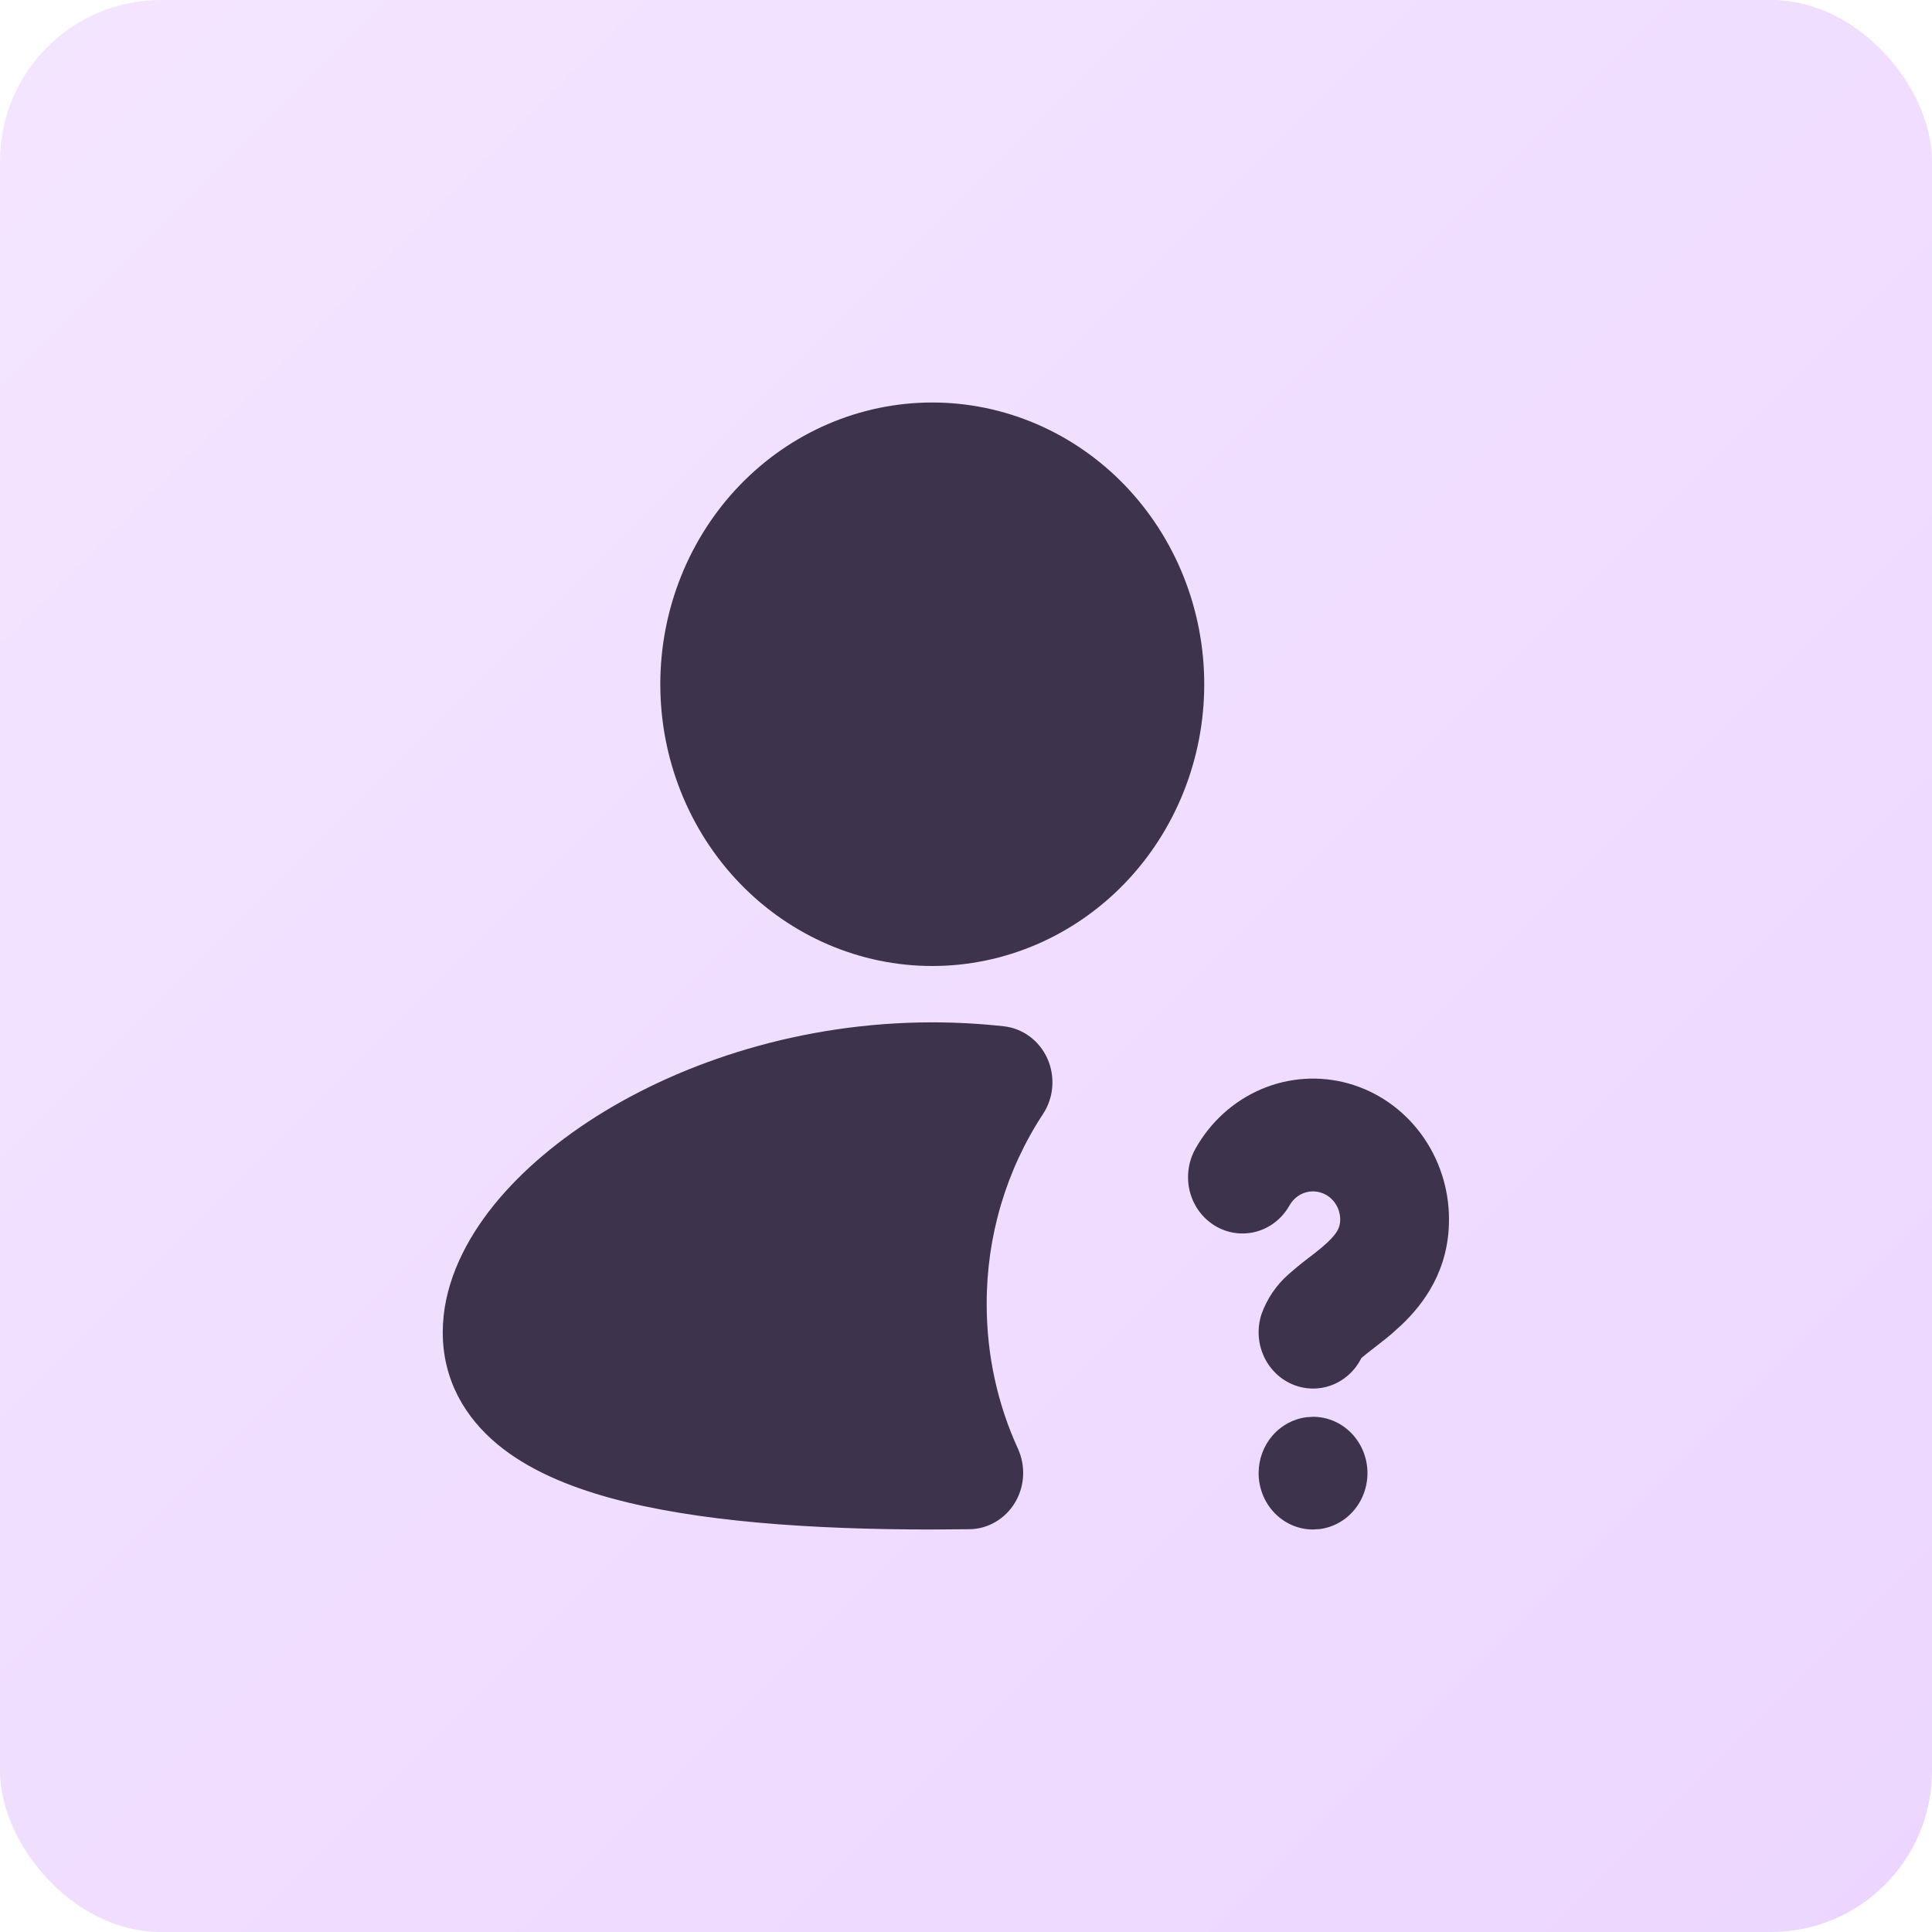
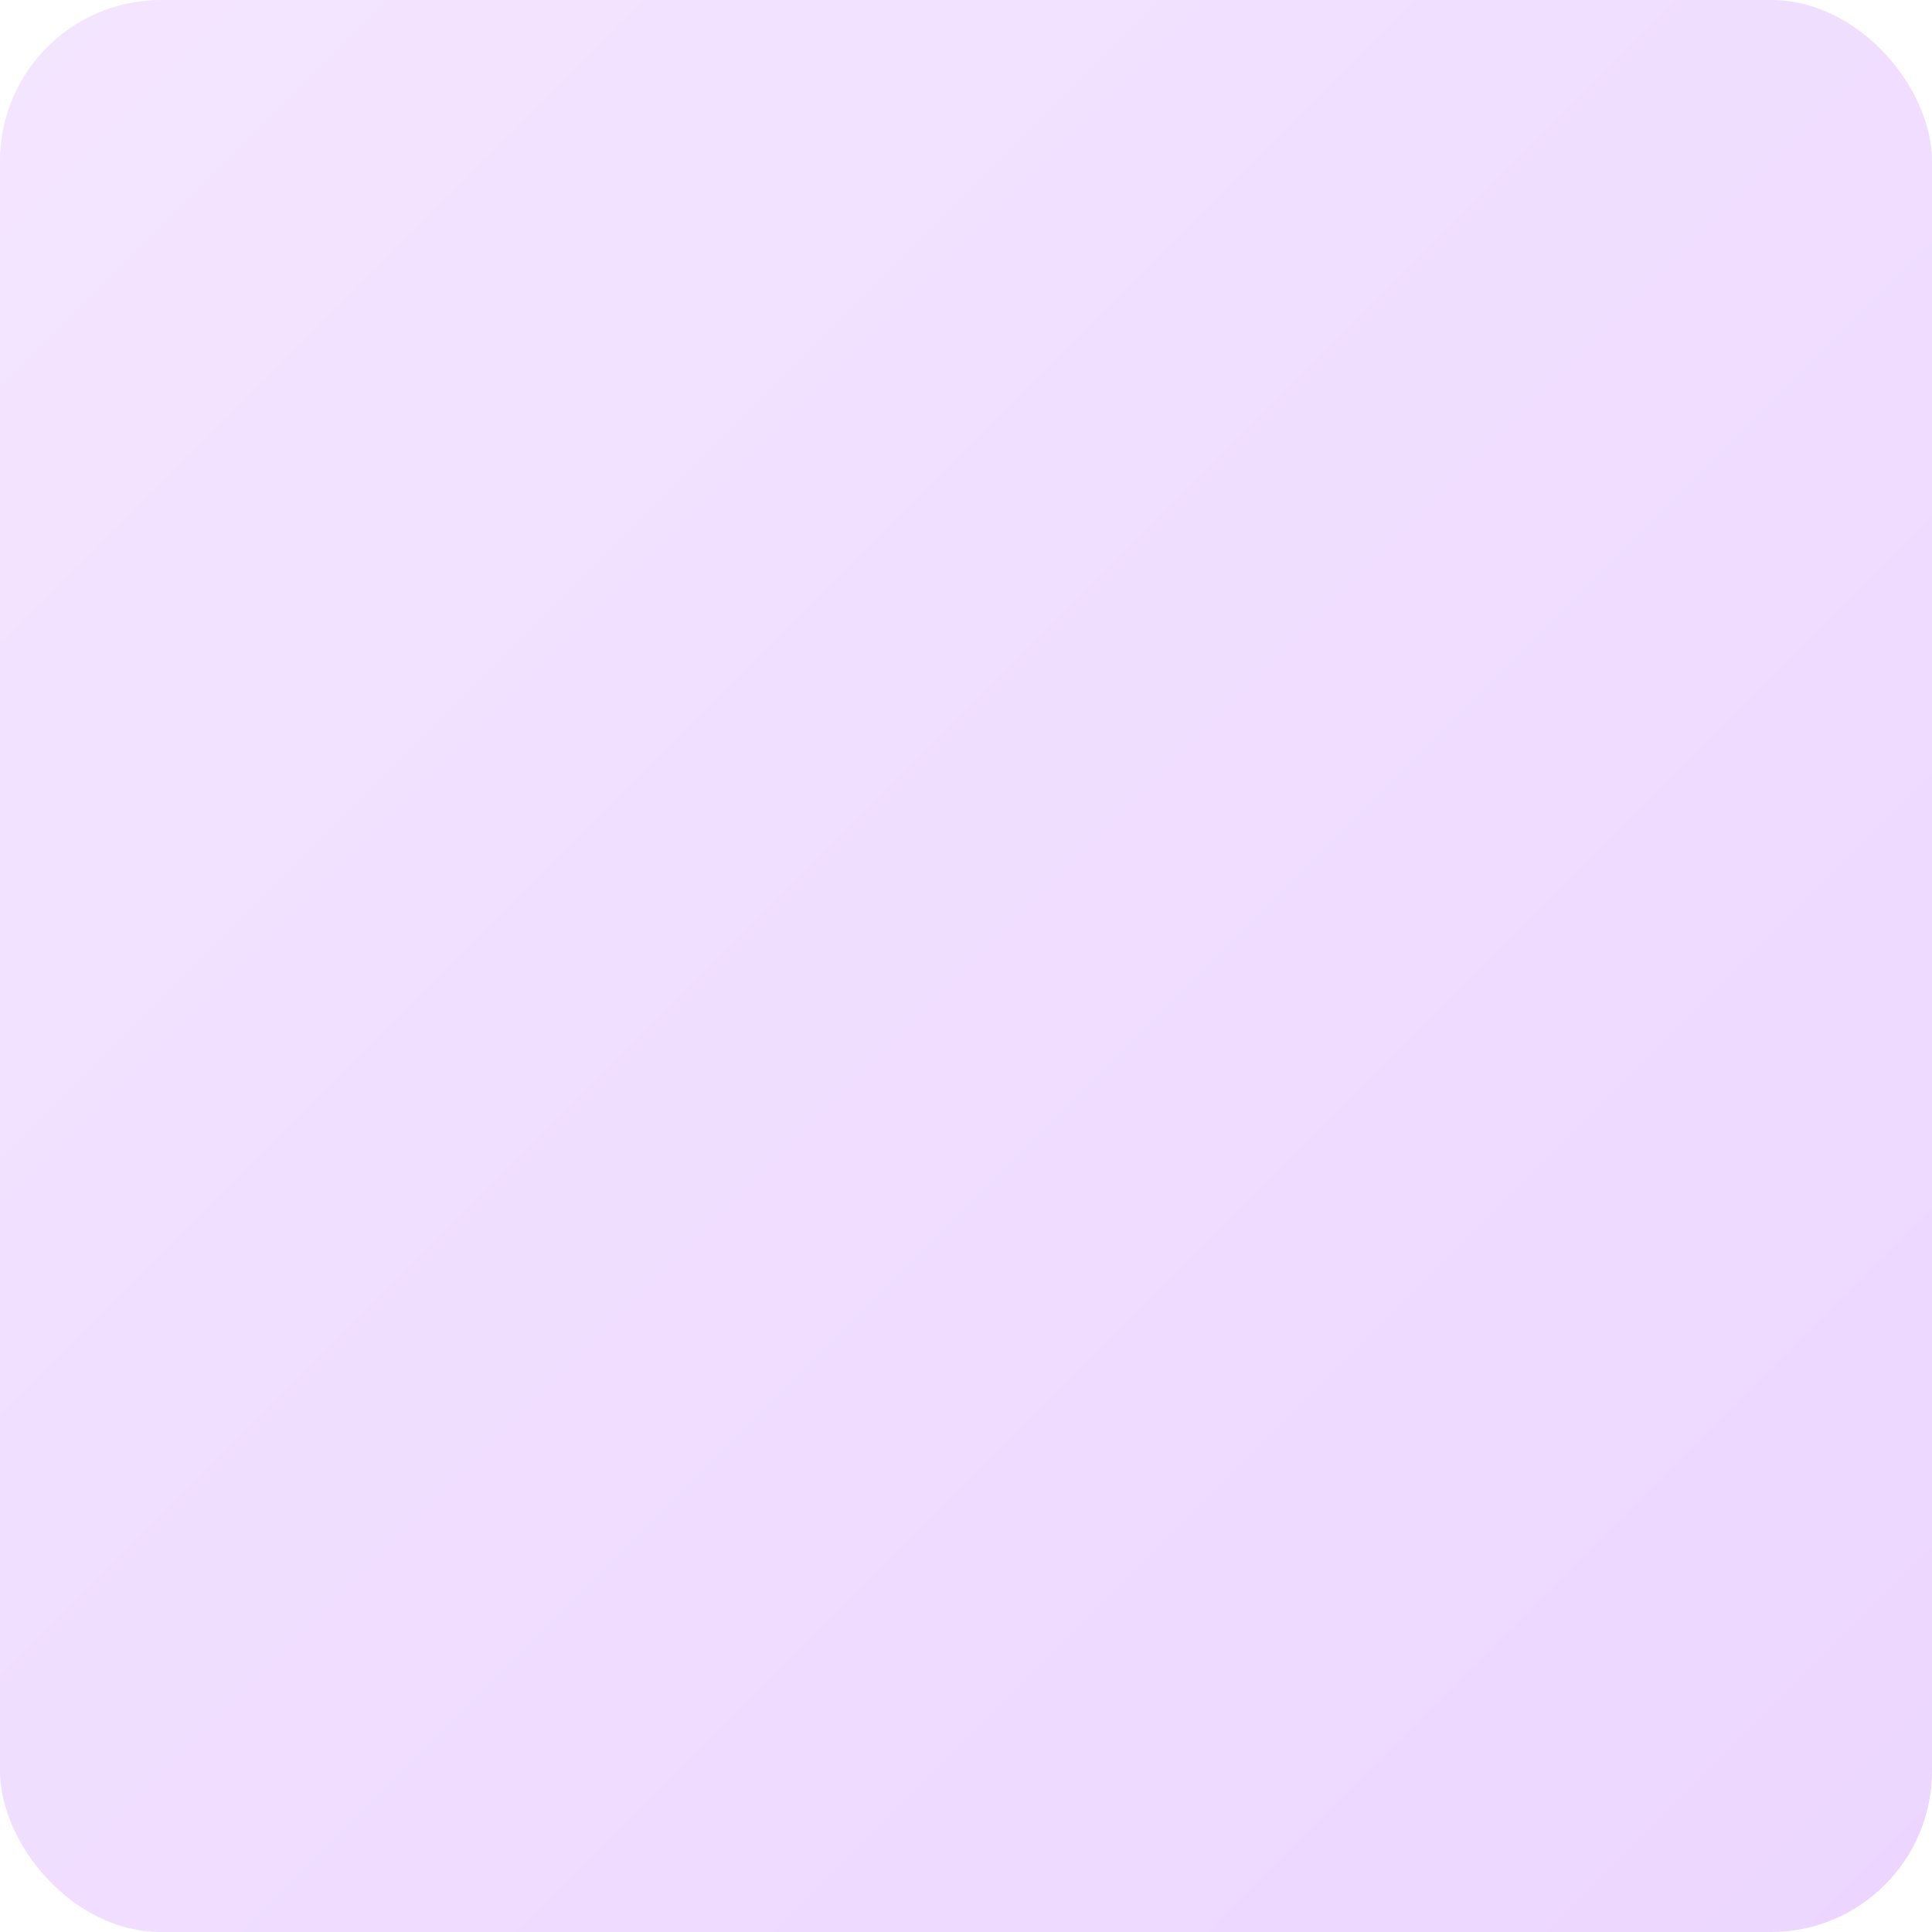
<svg xmlns="http://www.w3.org/2000/svg" width="48" height="48" viewBox="0 0 48 48" fill="none">
  <rect width="48" height="48" rx="4" fill="url(#paint0_linear_1420_13928)" />
-   <path d="M16.405 17C16.405 15.143 17.117 13.363 18.384 12.05C19.652 10.738 21.37 10 23.162 10C24.954 10 26.673 10.738 27.94 12.05C29.207 13.363 29.919 15.143 29.919 17C29.919 18.857 29.207 20.637 27.94 21.95C26.673 23.262 24.954 24 23.162 24C21.37 24 19.652 23.262 18.384 21.95C17.117 20.637 16.405 18.857 16.405 17ZM14.813 27.739C16.98 26.372 19.926 25.4 23.162 25.4C23.766 25.4 24.361 25.434 24.941 25.498C25.173 25.524 25.394 25.611 25.584 25.752C25.774 25.893 25.925 26.083 26.023 26.302C26.121 26.522 26.162 26.764 26.143 27.005C26.124 27.246 26.045 27.478 25.913 27.678C24.998 29.07 24.51 30.716 24.514 32.4C24.514 33.688 24.793 34.906 25.291 35.994C25.387 36.206 25.431 36.44 25.418 36.674C25.405 36.908 25.336 37.135 25.216 37.334C25.096 37.533 24.93 37.697 24.733 37.812C24.536 37.928 24.314 37.99 24.088 37.993L23.162 38C20.15 38 17.304 37.804 15.172 37.219C14.111 36.928 13.112 36.51 12.355 35.88C11.554 35.214 11 34.283 11 33.1C11 31.998 11.484 30.968 12.14 30.105C12.808 29.23 13.731 28.425 14.813 27.739ZM31.27 36.6C31.27 36.257 31.392 35.926 31.612 35.67C31.832 35.414 32.135 35.25 32.464 35.21L32.624 35.2C32.969 35.2 33.3 35.337 33.55 35.582C33.801 35.827 33.952 36.162 33.972 36.518C33.992 36.874 33.88 37.225 33.659 37.499C33.438 37.772 33.124 37.948 32.782 37.99L32.622 38C32.263 38 31.919 37.852 31.666 37.59C31.413 37.327 31.27 36.971 31.27 36.6ZM32.036 29.95C32.111 29.817 32.226 29.712 32.363 29.653C32.501 29.594 32.653 29.584 32.797 29.624C32.94 29.664 33.067 29.752 33.158 29.874C33.248 29.996 33.297 30.146 33.297 30.3C33.297 30.489 33.232 30.657 32.864 30.972L32.668 31.132L32.519 31.246C32.419 31.323 32.3 31.414 32.191 31.507L32.003 31.669C31.707 31.931 31.48 32.267 31.343 32.645C31.233 32.98 31.248 33.345 31.387 33.668C31.526 33.991 31.778 34.248 32.092 34.386C32.406 34.525 32.759 34.535 33.08 34.416C33.401 34.296 33.667 34.054 33.823 33.74L33.954 33.632L34.437 33.254L34.581 33.134L34.826 32.912C35.374 32.389 36 31.557 36 30.3C36.001 29.53 35.756 28.781 35.304 28.17C34.852 27.559 34.219 27.119 33.501 26.918C32.784 26.718 32.022 26.768 31.335 27.061C30.648 27.355 30.073 27.874 29.7 28.54C29.52 28.861 29.47 29.243 29.561 29.602C29.652 29.962 29.878 30.268 30.188 30.455C30.498 30.642 30.866 30.694 31.213 30.599C31.56 30.505 31.856 30.271 32.036 29.95Z" fill="#3E334C" />
  <defs>
    <linearGradient id="paint0_linear_1420_13928" x1="0" y1="0" x2="48" y2="48" gradientUnits="userSpaceOnUse">
      <stop stop-color="#F4E5FF" />
      <stop offset="1" stop-color="#ECD6FF" />
    </linearGradient>
  </defs>
</svg>